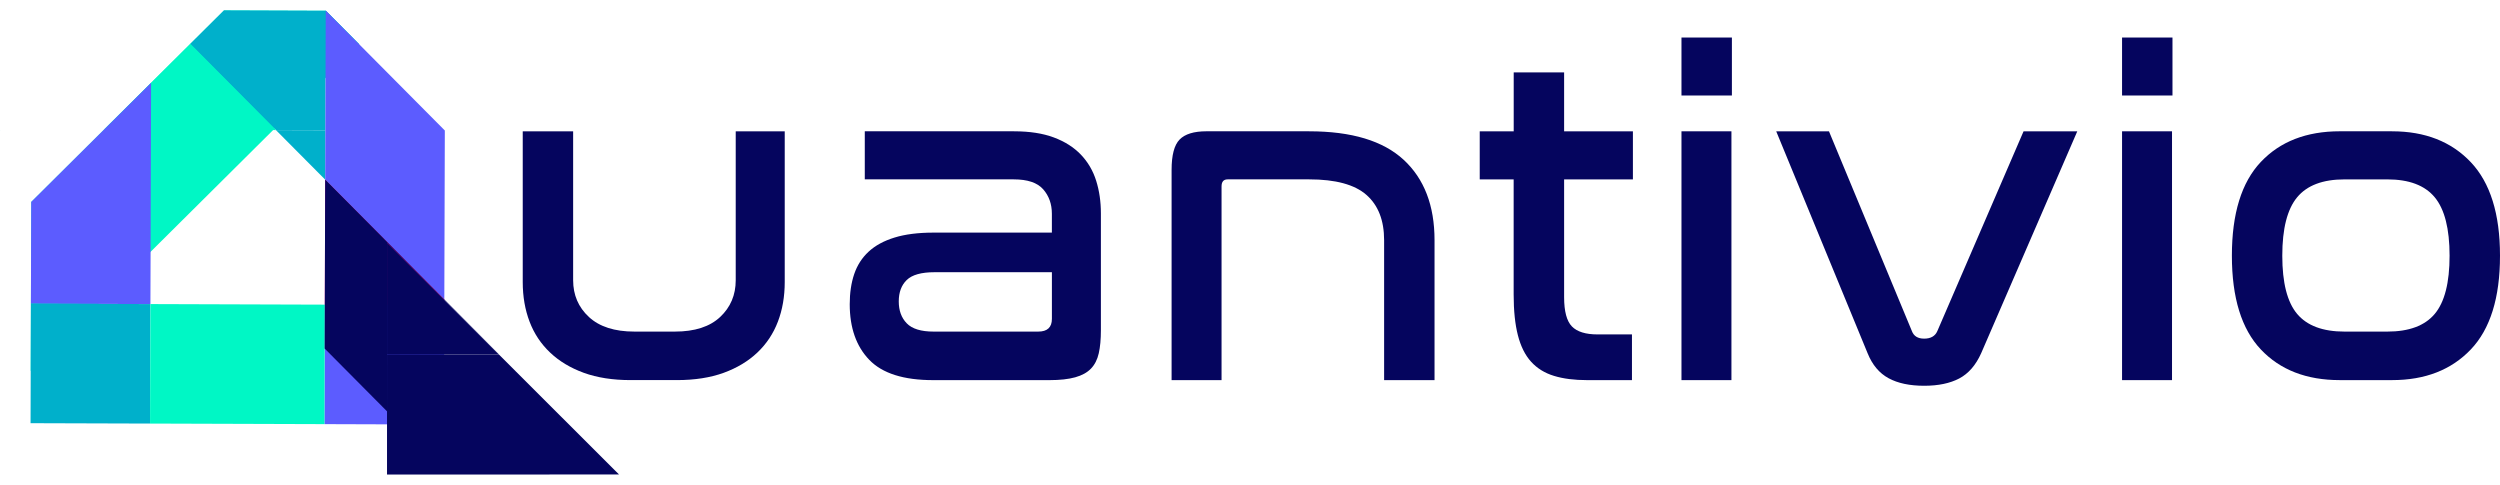
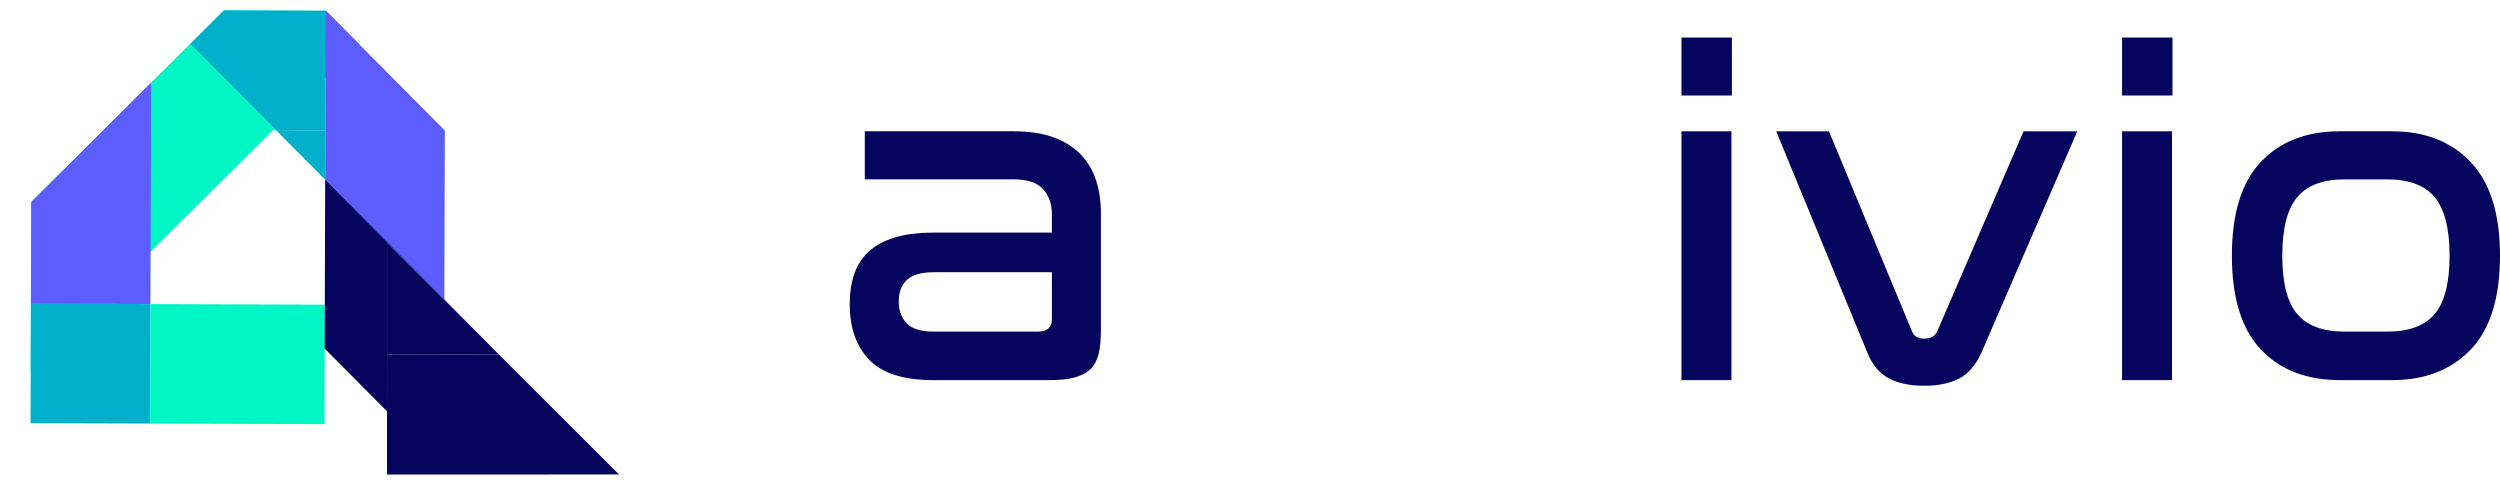
<svg xmlns="http://www.w3.org/2000/svg" width="232" height="45" viewBox="0 0 232 45" fill="none">
  <path d="M30.244 1.004L30.23 1.008V0.987L30.244 1.004Z" fill="#00AEFF" />
-   <path d="M53.187 12.185V26.004C53.187 27.374 53.676 28.512 54.651 29.416C55.627 30.319 57.034 30.771 58.872 30.771H62.633C64.469 30.771 65.87 30.319 66.831 29.416C67.793 28.512 68.275 27.376 68.275 26.004V12.185H72.823V26.178C72.823 27.52 72.611 28.744 72.188 29.851C71.765 30.96 71.13 31.913 70.286 32.714C69.44 33.517 68.398 34.144 67.16 34.596C65.921 35.047 64.471 35.273 62.81 35.273H58.525C56.864 35.273 55.413 35.047 54.173 34.596C52.934 34.144 51.891 33.517 51.047 32.714C50.2 31.913 49.566 30.958 49.145 29.851C48.722 28.744 48.51 27.52 48.51 26.178V12.185H53.187Z" fill="#05055E" />
  <path d="M94.118 12.185C95.546 12.185 96.77 12.374 97.79 12.754C98.811 13.134 99.649 13.666 100.305 14.35C100.96 15.036 101.434 15.845 101.726 16.778C102.018 17.71 102.163 18.717 102.163 19.795V30.64C102.163 31.486 102.098 32.199 101.966 32.782C101.835 33.366 101.594 33.84 101.245 34.204C100.896 34.569 100.407 34.838 99.781 35.013C99.154 35.188 98.359 35.276 97.398 35.276H86.597C83.856 35.276 81.881 34.65 80.671 33.395C79.461 32.142 78.855 30.42 78.855 28.235C78.855 27.185 78.993 26.253 79.27 25.435C79.547 24.62 79.991 23.928 80.603 23.359C81.215 22.79 82.016 22.352 83.008 22.046C83.998 21.74 85.208 21.586 86.638 21.586H97.614V19.836C97.614 18.933 97.343 18.175 96.805 17.563C96.264 16.951 95.355 16.645 94.071 16.645H80.252V12.183H94.118V12.185ZM96.349 30.772C97.193 30.772 97.616 30.377 97.616 29.591V25.261H86.728C85.504 25.261 84.643 25.501 84.148 25.982C83.651 26.462 83.405 27.126 83.405 27.972C83.405 28.818 83.651 29.496 84.148 30.006C84.643 30.517 85.475 30.772 86.642 30.772H96.349Z" fill="#05055E" />
-   <path d="M121.493 12.185C125.429 12.185 128.351 13.066 130.262 14.831C132.17 16.595 133.125 19.081 133.125 22.287V35.274H128.446V22.287C128.446 20.451 127.9 19.05 126.807 18.088C125.714 17.127 123.944 16.645 121.493 16.645H113.929C113.549 16.645 113.36 16.862 113.36 17.3V35.274H108.724V15.77C108.724 14.4 108.97 13.459 109.467 12.95C109.962 12.44 110.794 12.183 111.961 12.183H121.493V12.185Z" fill="#05055E" />
-   <path d="M140.472 12.185V6.719H145.15V12.185H151.534V16.646H145.15V27.579C145.15 28.892 145.391 29.796 145.871 30.291C146.352 30.788 147.147 31.034 148.254 31.034H151.446V35.276H147.291C146.095 35.276 145.066 35.144 144.208 34.881C143.347 34.618 142.641 34.181 142.086 33.569C141.531 32.957 141.125 32.141 140.862 31.12C140.599 30.1 140.467 28.832 140.467 27.317V16.646H137.319V12.185H140.472Z" fill="#05055E" />
  <path d="M160.72 3.483V8.862H156.041V3.483H160.72ZM160.677 12.185V35.276H156.041V12.185H160.677Z" fill="#05055E" />
  <path d="M169.728 12.185L177.424 30.726C177.599 31.192 177.977 31.426 178.56 31.426C179.172 31.426 179.581 31.194 179.784 30.726L187.787 12.185H192.772L183.851 32.782C183.354 33.889 182.676 34.669 181.818 35.121C180.957 35.573 179.873 35.799 178.56 35.799C177.219 35.799 176.118 35.565 175.26 35.099C174.399 34.633 173.75 33.86 173.314 32.782L164.832 12.185H169.728Z" fill="#05055E" />
  <path d="M201.606 3.483V8.862H196.927V3.483H201.606ZM201.563 12.185V35.276H196.927V12.185H201.563Z" fill="#05055E" />
  <path d="M221.985 12.185C225.046 12.185 227.479 13.14 229.289 15.049C231.096 16.959 232 19.853 232 23.729C232 27.635 231.096 30.535 229.289 32.431C227.482 34.327 225.048 35.274 221.985 35.274H217.132C214.04 35.274 211.6 34.327 209.807 32.431C208.014 30.535 207.119 27.635 207.119 23.729C207.119 19.822 208.014 16.922 209.807 15.026C211.6 13.13 214.043 12.183 217.132 12.183H221.985V12.185ZM217.569 16.647C215.556 16.647 214.092 17.201 213.174 18.308C212.256 19.417 211.796 21.225 211.796 23.731C211.796 26.238 212.256 28.038 213.174 29.131C214.092 30.223 215.556 30.772 217.569 30.772H221.548C223.558 30.772 225.025 30.225 225.943 29.131C226.861 28.038 227.321 26.238 227.321 23.731C227.321 21.223 226.861 19.417 225.943 18.308C225.025 17.201 223.561 16.647 221.548 16.647H217.569Z" fill="#05055E" />
  <path d="M30.179 16.673L25.609 12.075L30.193 12.089L30.179 16.673Z" fill="#00B0CB" />
  <path d="M2.849 34.419L2.869 28.181L2.898 18.739L9.658 12.023L10.35 11.335L17.093 4.633L17.658 4.072L20.784 0.966L30.23 0.999V0.987L30.238 0.997L33.332 4.109V4.121H33.344L30.21 7.237L25.477 11.939L25.342 12.072L13.975 23.367L9.109 28.202L2.849 34.419Z" fill="#00F7C5" />
  <path d="M0 12.13L0.003 12.113L0.017 12.13H0Z" fill="#00B0CB" />
  <path d="M25.609 12.074L25.477 11.939L17.658 4.072L20.784 0.966L30.23 0.999L30.238 0.997L33.332 4.109L33.344 4.121L30.21 7.237L30.193 12.089L25.609 12.074Z" fill="#00B0CB" />
  <path d="M9.658 12.023L10.35 11.335L14.023 7.687L17.658 4.072L25.477 11.938L25.609 12.074L25.342 12.072L14.01 12.035L9.658 12.023Z" fill="#00F7C5" />
  <path d="M2.869 28.181L2.898 18.739L14.022 7.687L14.01 12.035L13.975 23.367L13.959 28.218L9.109 28.202L2.869 28.181Z" fill="#5C5CFF" />
  <path d="M41.233 27.797L30.179 16.673L30.191 12.089L30.208 7.237L30.228 0.999V0.987L30.238 0.997L33.332 4.111L33.344 4.121L41.282 12.113L41.28 12.124L41.233 27.797Z" fill="#5C5CFF" />
-   <path d="M30.142 28.271L30.179 16.673L41.235 27.795L41.233 28.306L30.142 28.271Z" fill="#FF009E" />
-   <path d="M30.107 39.359L30.142 28.271L41.233 28.306L41.196 39.396L30.107 39.359Z" fill="#5C5CFF" />
  <path d="M2.836 39.272L2.869 28.181L9.109 28.201L13.959 28.218L13.924 39.307L2.836 39.272Z" fill="#00B0CB" />
  <path d="M13.924 39.307L13.959 28.218L30.142 28.271L30.107 39.359L13.924 39.307Z" fill="#00F7C5" />
  <path d="M35.915 38.171L30.637 32.856L30.129 32.344L30.177 16.673H30.189L46.321 32.909H46.31L35.917 22.524V32.874L35.915 38.171Z" fill="#05055E" />
  <path d="M35.917 32.875V22.525L46.31 32.91L35.917 32.875Z" fill="#05055E" />
  <path d="M35.915 44.034V38.172L35.917 32.875L46.31 32.91L47.906 34.505L57.445 44.032L49.381 44.034H35.915Z" fill="#05055E" />
</svg>